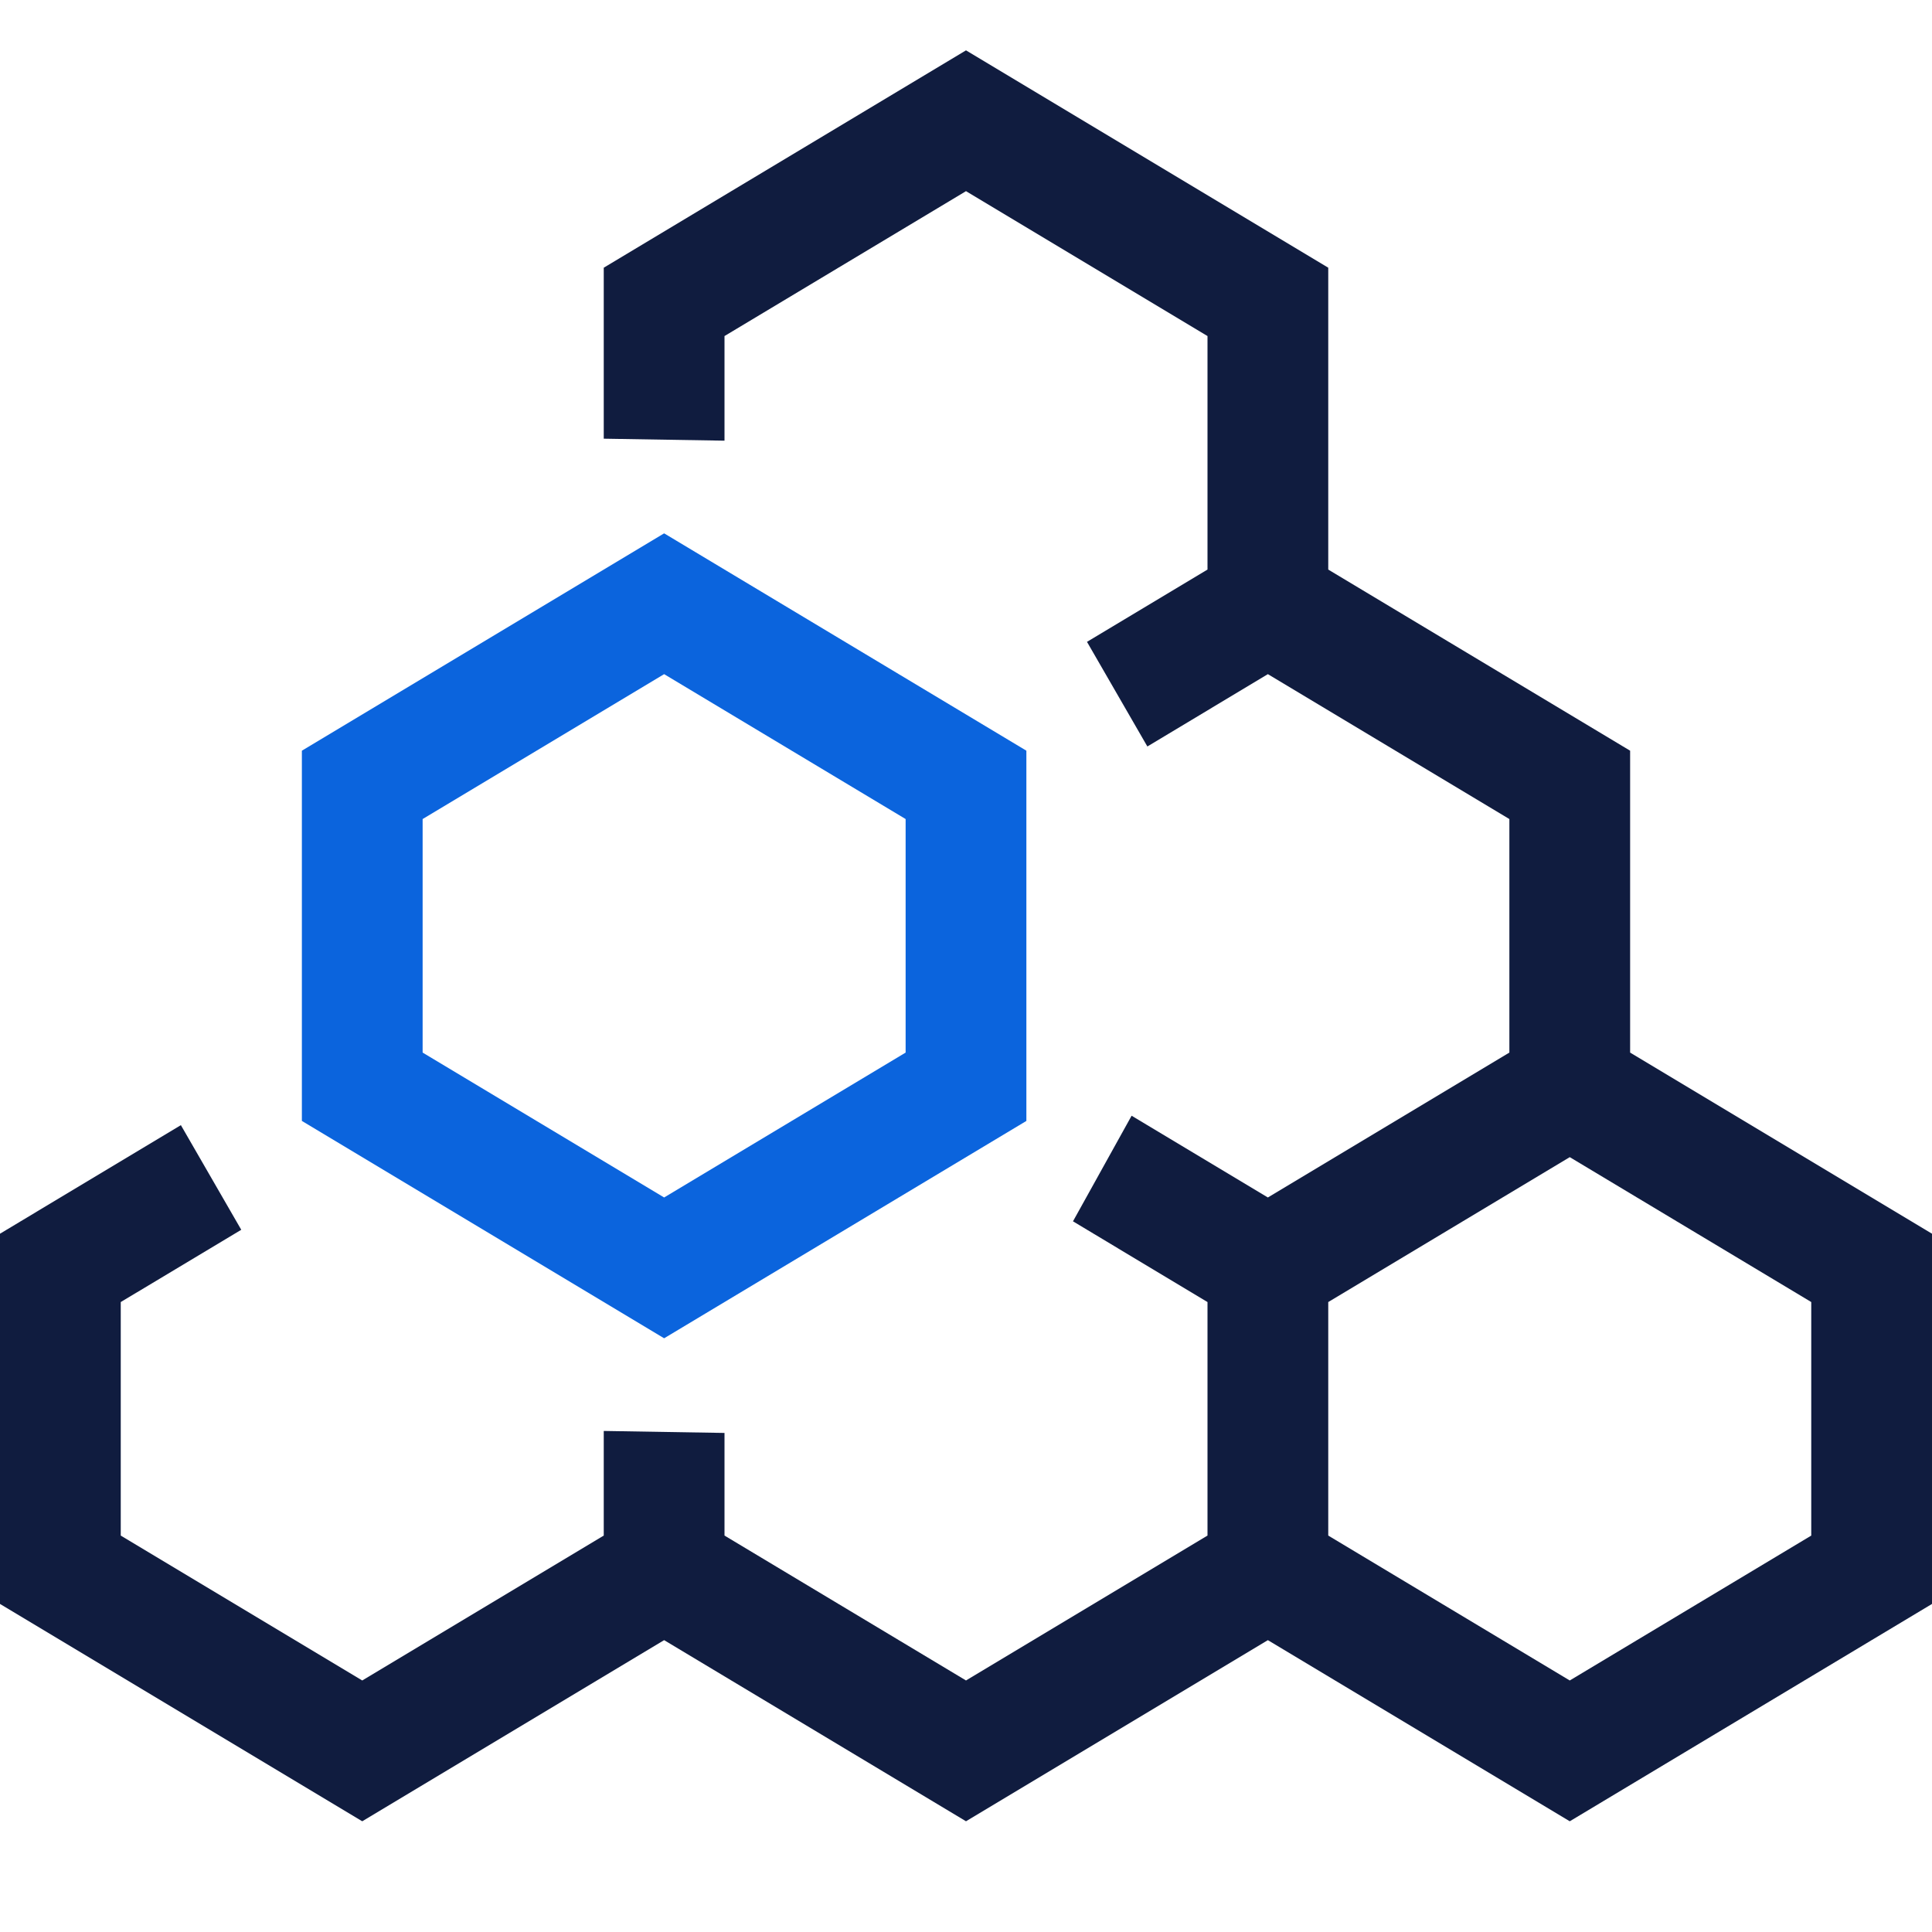
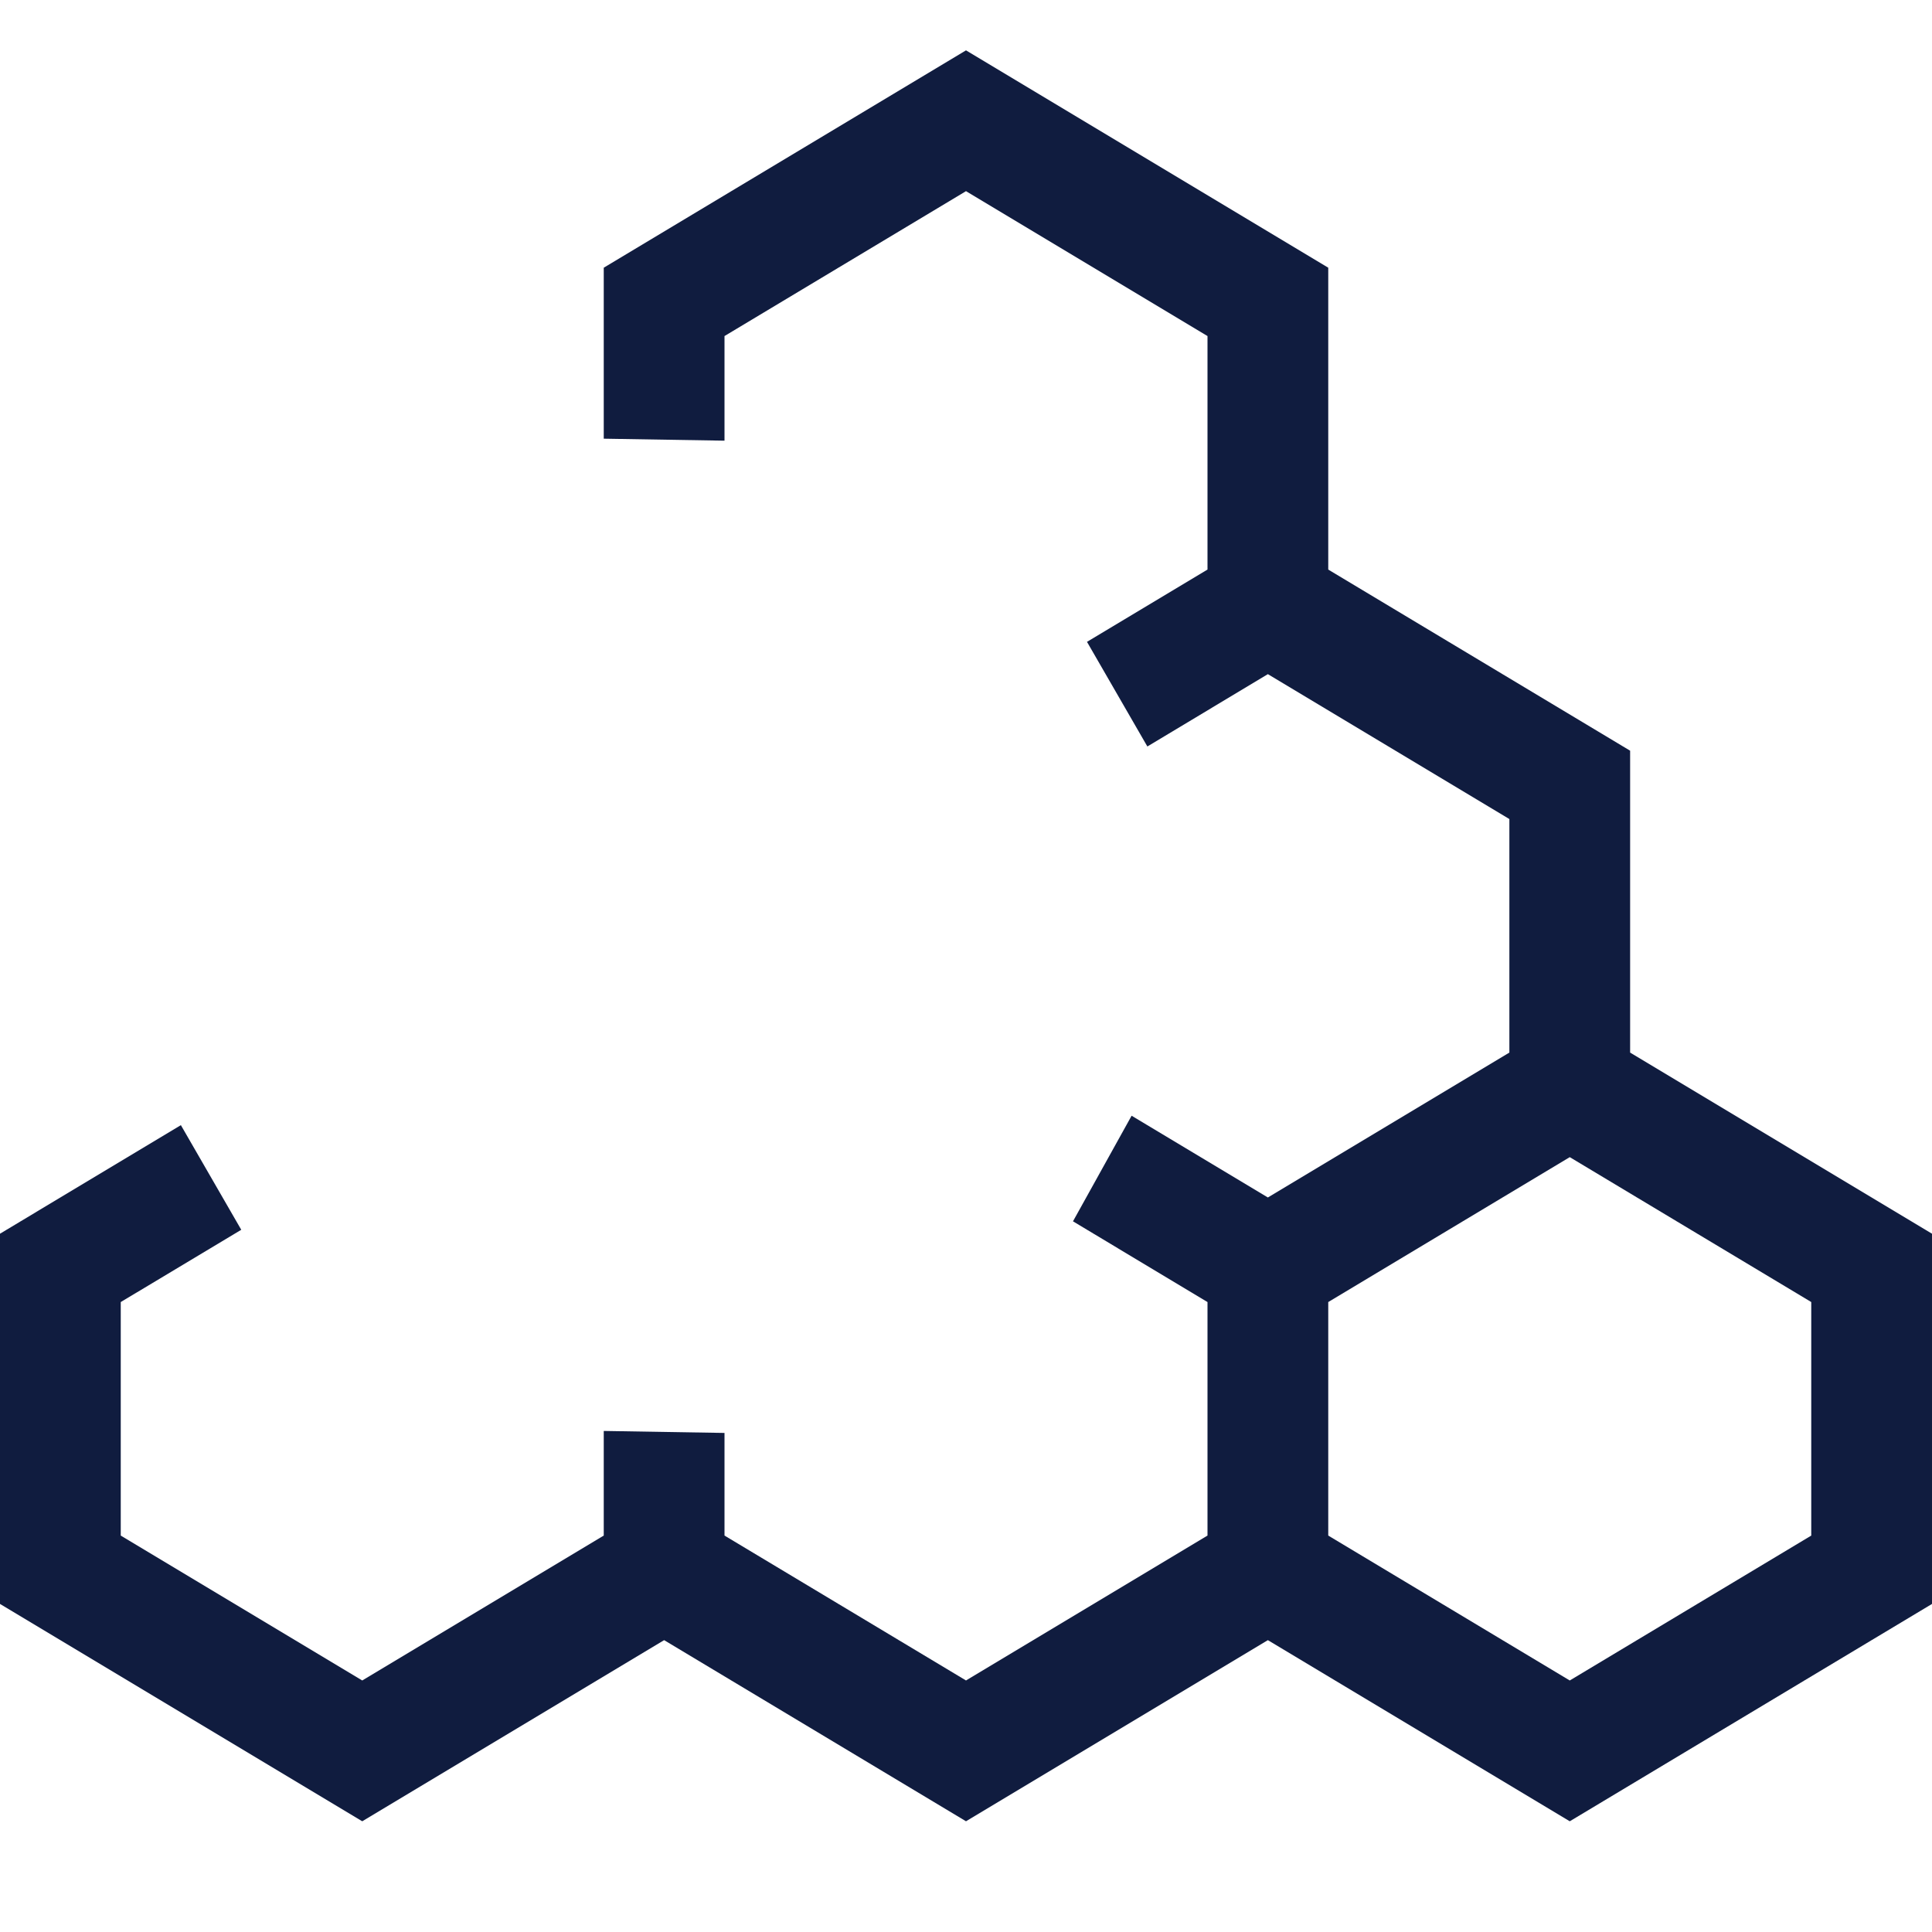
<svg xmlns="http://www.w3.org/2000/svg" width="32" height="32" viewBox="0 0 32 32" fill="none">
  <path fill-rule="evenodd" clip-rule="evenodd" d="M2.996 18.636L0 20.434V26.566L6 30.166L11 27.166L16 30.166L21 27.166L26 30.166L32 26.566V20.434L27 17.434V12.434L22 9.434V4.434L16 0.834L10 4.434V7.266L12 7.299V5.566L16 3.166L20 5.566V9.434L18.004 10.631L19.004 12.364L21 11.166L25 13.566V17.434L21 19.834L18.743 18.48L17.772 20.229L20 21.566V25.434L16 27.834L12 25.434V23.734L10 23.701V25.434L6 27.834L2 25.434L2 21.566L3.996 20.369L2.996 18.636ZM22 25.434V21.566L26 19.166L30 21.566V25.434L26 27.834L22 25.434Z" fill="#101C3F" />
-   <path fill-rule="evenodd" clip-rule="evenodd" d="M11 22.166L5 18.566L5 12.434L11 8.834L17 12.434L17 18.566L11 22.166ZM15 17.434L15 13.566L11 11.166L7 13.566L7 17.434L11 19.834L15 17.434Z" fill="#0B64DD" />
</svg>